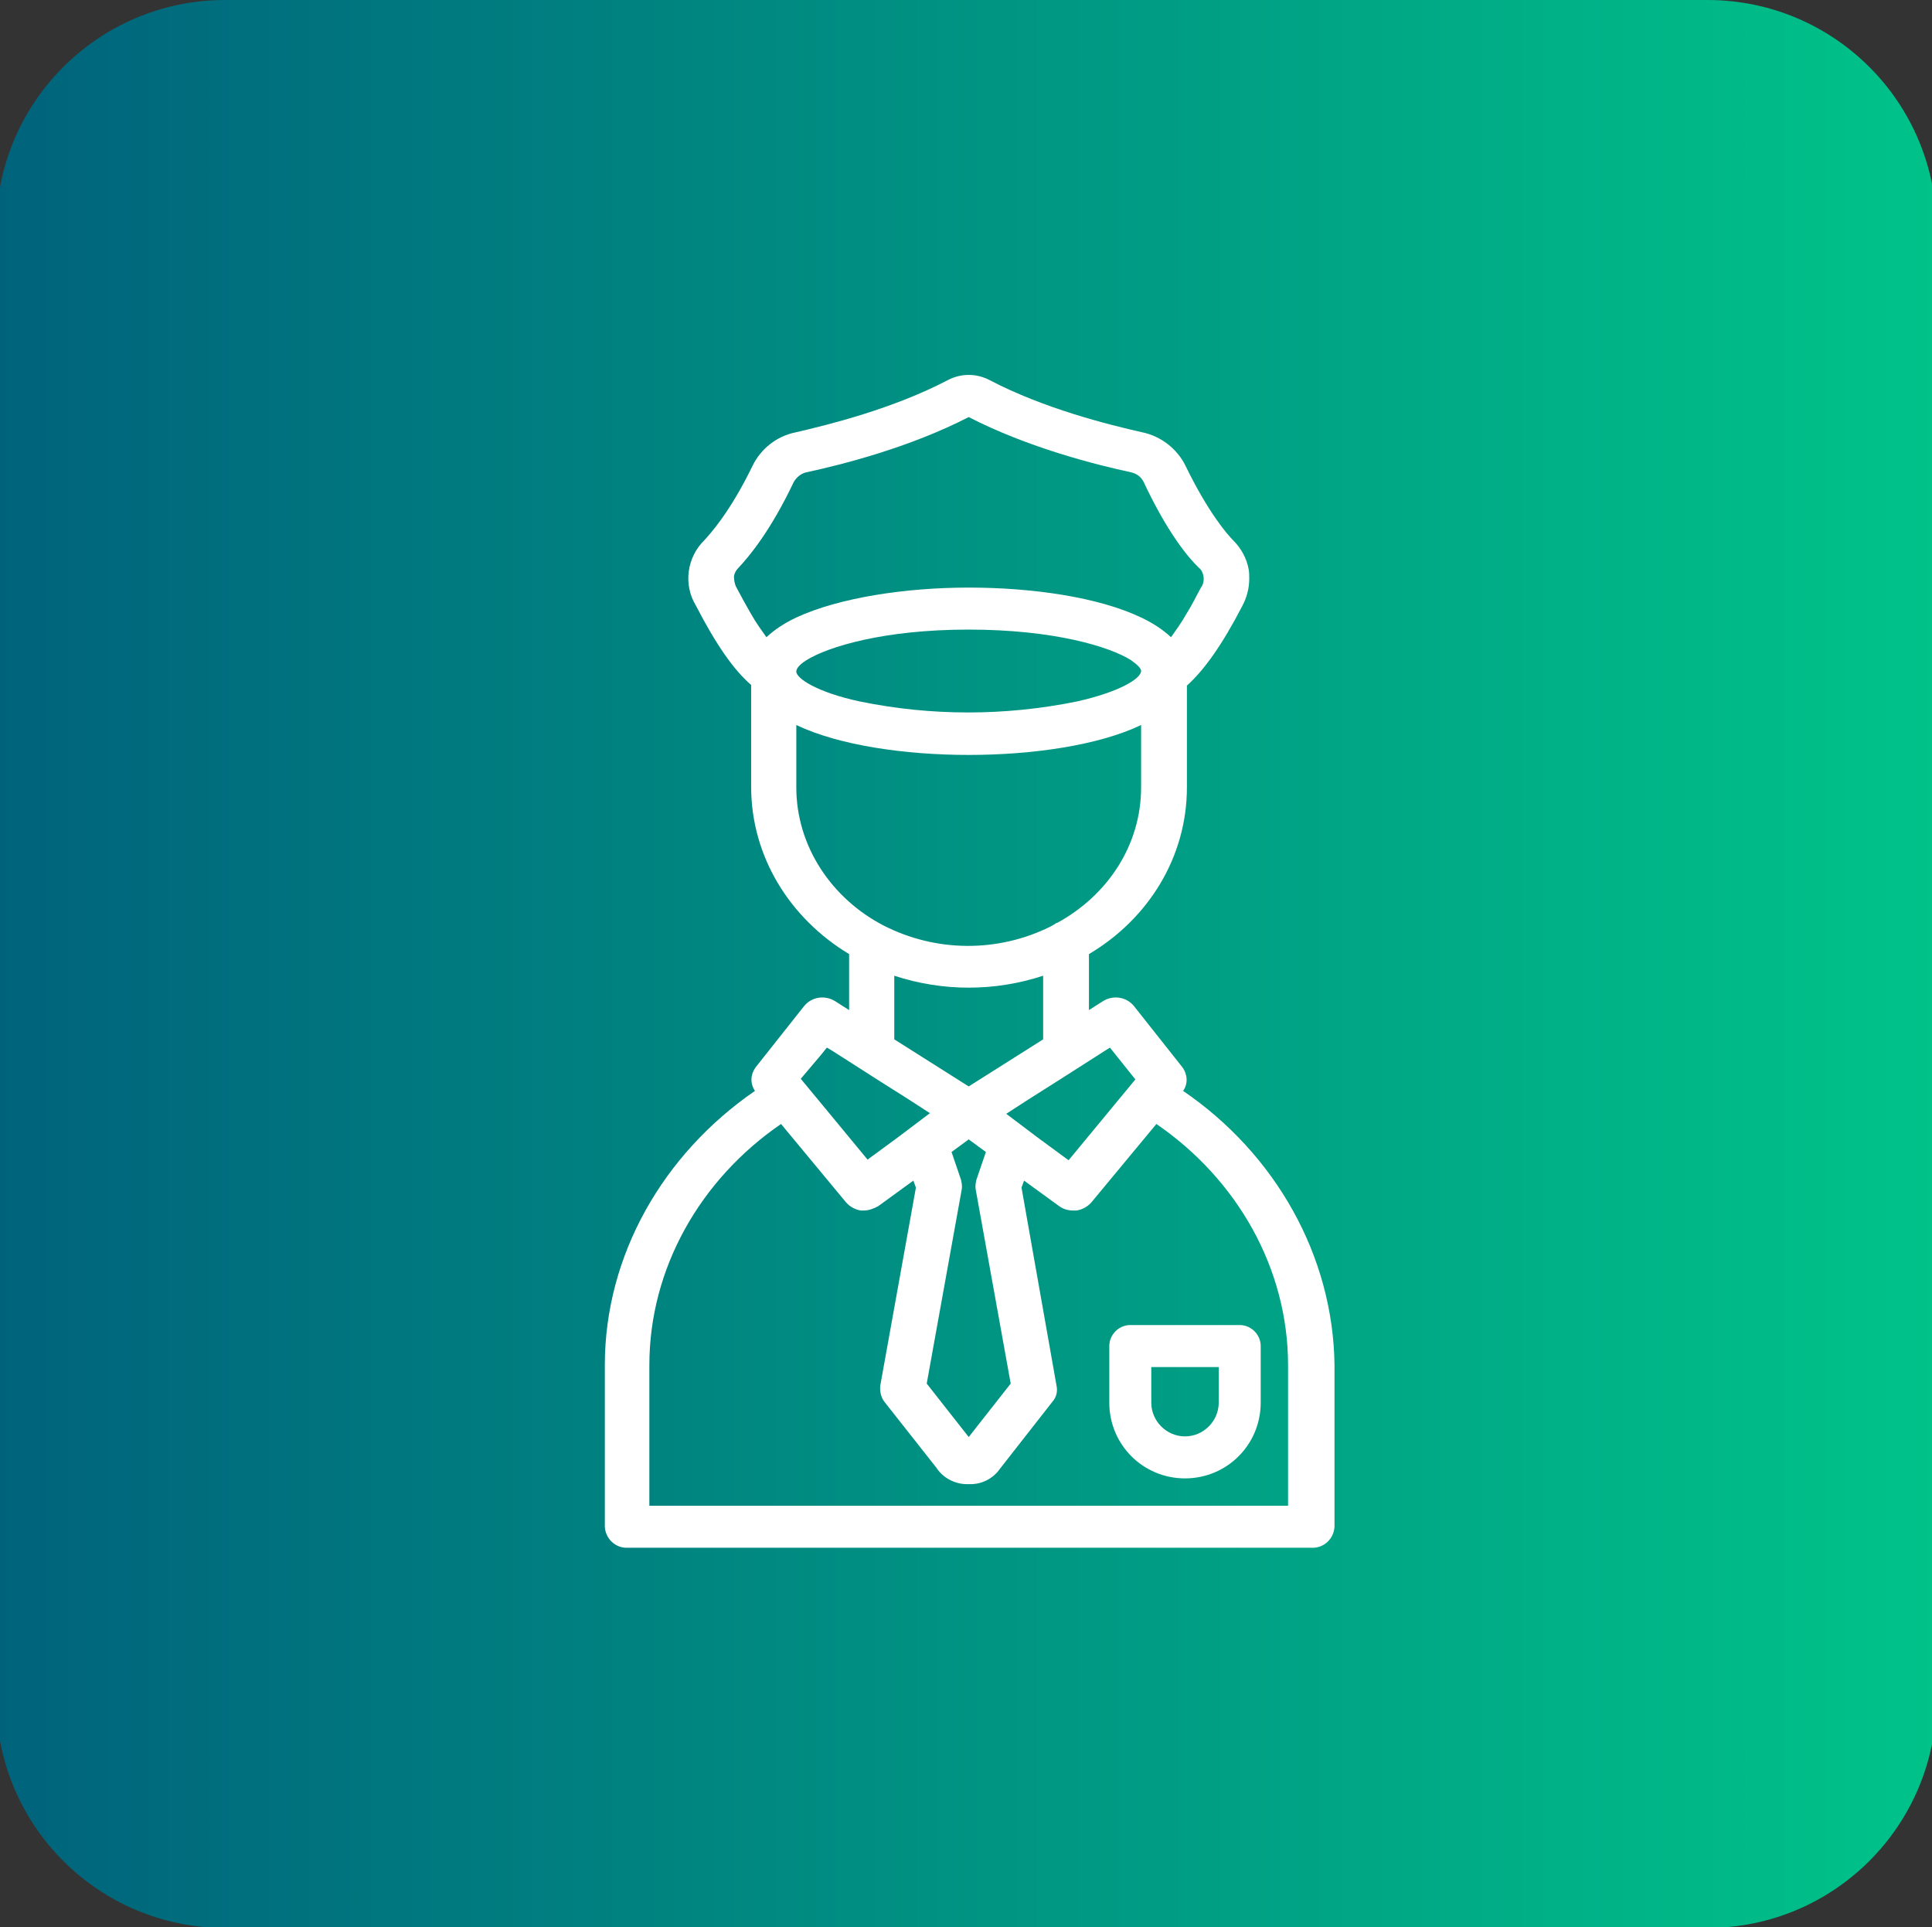
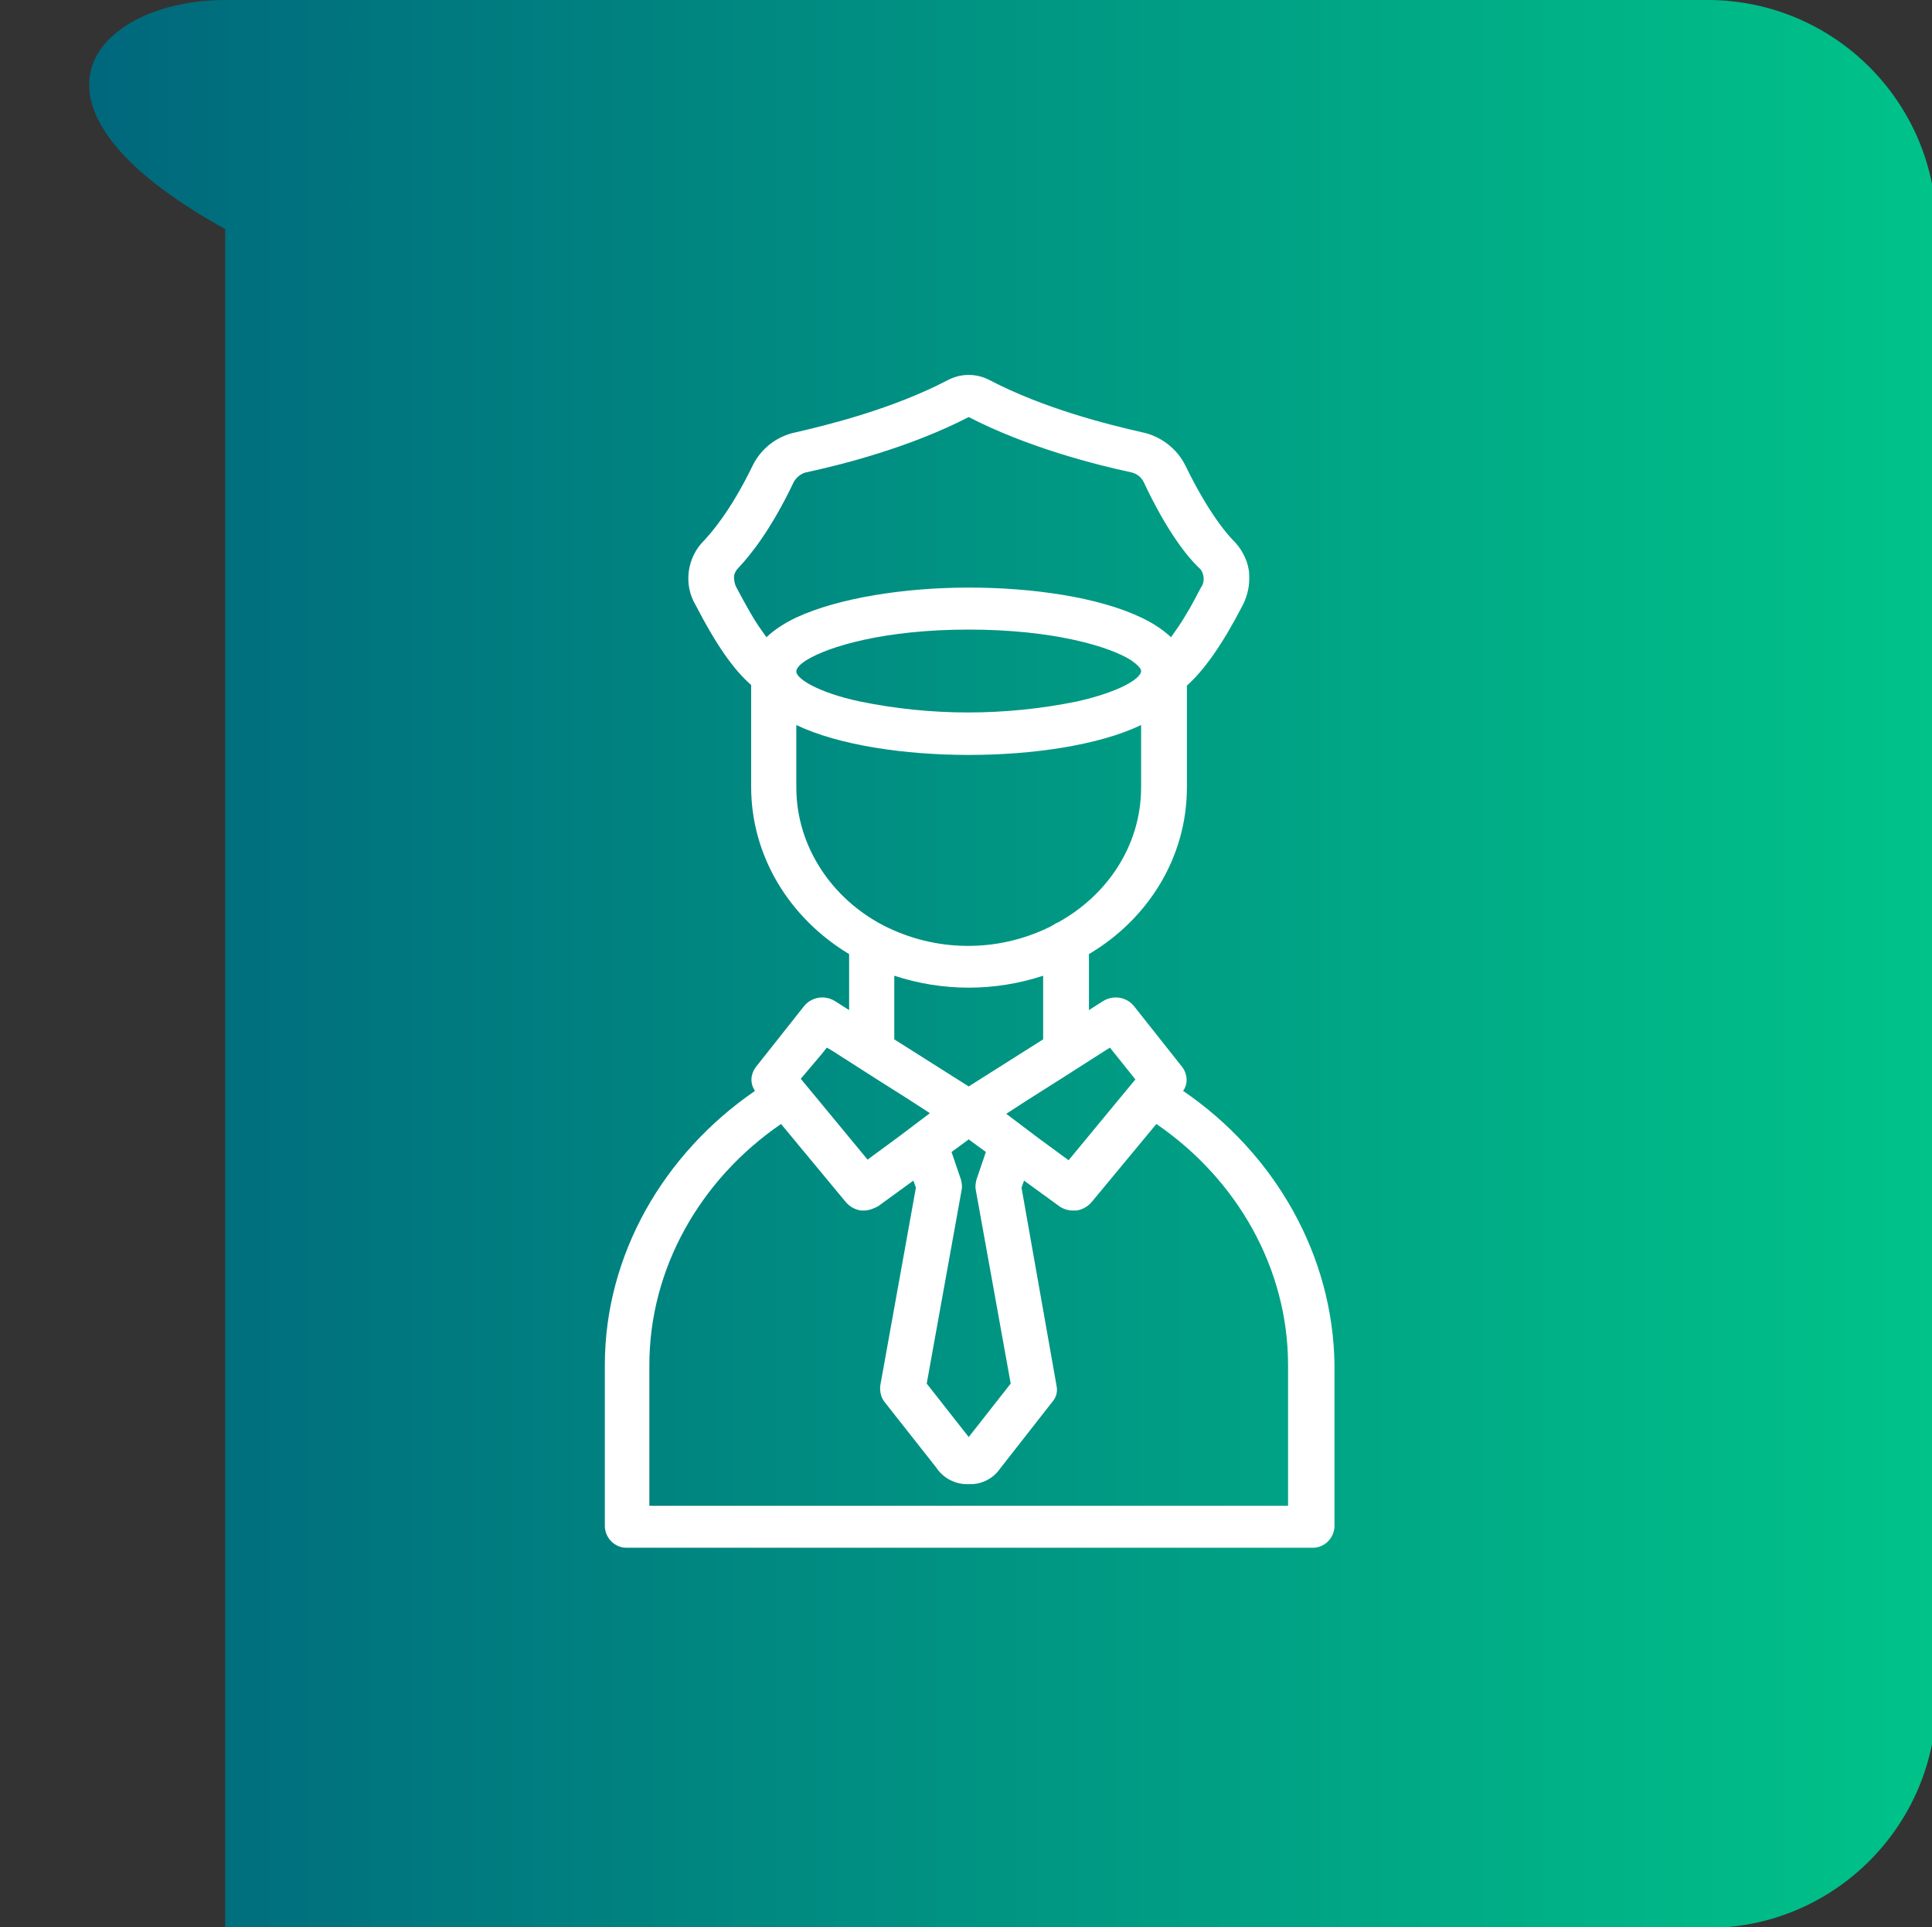
<svg xmlns="http://www.w3.org/2000/svg" version="1.1" id="Layer_1" x="0px" y="0px" viewBox="0 0 303.7 302.9" style="enable-background:new 0 0 303.7 302.9;" xml:space="preserve">
  <rect x="0" y="0" width="303.7" height="302.9" fill="#333333" stroke="none" />
  <style type="text/css">
	.st0{fill:url(#Rectangle_198_00000049216552259790676910000006849534703053300138_);}
	.st1{fill:#FFFFFF;}
	.st2{fill:url(#Rectangle_165_00000160878735254125159120000008738031534218956678_);}
</style>
  <linearGradient id="Rectangle_198_00000074401224895456650970000012304321285917315245_" gradientUnits="userSpaceOnUse" x1="-0.6" y1="151.5" x2="304.4" y2="151.5">
    <stop offset="3.596950e-04" style="stop-color:#00637C" />
    <stop offset="1" style="stop-color:#00C389" />
  </linearGradient>
-   <path id="Rectangle_198" style="fill:url(#Rectangle_198_00000074401224895456650970000012304321285917315245_);" d="M35.4,0h233  c19.9,0,36,16.1,36,36v231c0,19.9-16.1,36-36,36h-233c-19.9,0-36-16.1-36-36V36C-0.6,16.1,15.5,0,35.4,0z" />
+   <path id="Rectangle_198" style="fill:url(#Rectangle_198_00000074401224895456650970000012304321285917315245_);" d="M35.4,0h233  c19.9,0,36,16.1,36,36v231c0,19.9-16.1,36-36,36h-233V36C-0.6,16.1,15.5,0,35.4,0z" />
  <g id="Group_653" transform="translate(95.576 58.946)">
    <path id="Path_59" class="st1" d="M90.4,112.5c0.8-1.1,0.7-2.6-0.1-3.7l-7.6-9.6c-1.2-1.5-3.3-1.8-4.9-0.8l-2.2,1.4V91   C84.9,85.5,91,75.8,91,64.8v-16c2.7-2.4,5.6-6.5,8.7-12.5c0.7-1.3,1.1-2.8,1.1-4.3c0-0.5,0-1-0.1-1.5c-0.3-1.7-1.2-3.3-2.4-4.5   c-0.9-0.9-3.9-4.3-7.5-11.7C89.5,11.6,86.9,9.6,84,9c-5.3-1.2-15.4-3.7-24-8.2c-2.1-1.1-4.5-1.1-6.6,0c-8.6,4.5-18.7,7-23.9,8.2   c-3,0.6-5.5,2.6-6.8,5.3C19.1,21.7,16,25,15.2,25.9c-2.8,2.7-3.4,7-1.4,10.3c3.1,6,5.9,10.1,8.7,12.5v16c0,11,6.1,20.7,15.4,26.3   v8.8l-2.2-1.4c-1.6-1-3.7-0.7-4.9,0.8l-7.6,9.6c-0.8,1.1-0.9,2.5-0.1,3.7c-14.4,9.9-23.6,25.8-23.6,43.1V181   c0.1,1.9,1.7,3.4,3.6,3.3h107.5c1.9,0.1,3.5-1.4,3.6-3.3v-25.4C114,138.4,104.9,122.4,90.4,112.5z M78.9,105.7l0.8,1l0,0l0,0l3.2,4   l-2.9,3.5l-7.6,9.2l-4.9-3.6l-4.9-3.7l3.4-2.2l4.9-3.1l7.2-4.6L78.9,105.7z M63.3,158.5l-6.6,8.4l-6.6-8.4l5.5-30.5   c0.1-0.5,0-1-0.1-1.5l-1.5-4.4l2.6-1.9l0.1-0.1l0.1,0.1l2.6,1.9l-1.5,4.4c-0.1,0.5-0.2,1-0.1,1.5L63.3,158.5z M29.6,46.6   c0-0.5,0.5-1.1,1.6-1.8c3.4-2.1,12.1-4.8,25.5-4.8s22.2,2.7,25.5,4.8c1,0.7,1.6,1.3,1.6,1.7c0,1.2-3.4,3.3-10.1,4.8   c-11.3,2.3-22.9,2.3-34.1,0C33,49.9,29.6,47.7,29.6,46.6z M20.2,33.4c-0.3-0.5-0.4-1.2-0.4-1.8c0.1-0.5,0.3-0.9,0.7-1.3   c1.6-1.7,5-5.7,8.7-13.5c0.4-0.7,1.1-1.3,1.9-1.5c5.6-1.2,16.3-3.9,25.6-8.7c9.3,4.8,20,7.5,25.6,8.7c0.8,0.2,1.5,0.7,1.9,1.5   c3.7,7.9,7,11.9,8.7,13.5c0.4,0.3,0.6,0.8,0.7,1.3c0.1,0.6,0,1.3-0.4,1.8c-0.8,1.5-1.5,2.9-2.2,4c-0.9,1.6-1.8,2.8-2.5,3.8   c-1.4-1.3-3-2.3-4.7-3.1c-6.7-3.2-17.1-4.7-27.1-4.7S36.3,35,29.6,38.1c-1.7,0.8-3.3,1.8-4.7,3.1c-0.7-1-1.6-2.2-2.5-3.8   C21.7,36.2,21,34.9,20.2,33.4L20.2,33.4z M29.6,64.8V55c6.7,3.2,17.1,4.7,27.1,4.7s20.4-1.5,27.1-4.7v9.8c0,9.1-5.3,17-13.2,21.3   c0,0,0,0-0.1,0c-0.3,0.2-0.6,0.4-1,0.6c-8.3,4.1-18,4-26.2-0.2C35.2,82.3,29.6,74.1,29.6,64.8L29.6,64.8z M45,94.4   c7.6,2.5,15.8,2.5,23.4,0v10l-11.7,7.4L45,104.4V94.4z M33.6,106.7L33.6,106.7l0.8-1l0.7,0.4l7.2,4.6l4.9,3.1l3.4,2.2l-4.9,3.7   l-4.9,3.6l-7.6-9.2l-2.9-3.5L33.6,106.7L33.6,106.7z M106.9,177.7H6.5v-22.1c0-15.2,8-29.2,20.7-37.9L37.4,130   c0.6,0.7,1.5,1.2,2.4,1.3h0.4c0.8,0,1.6-0.3,2.3-0.7l5.5-4l0.4,1.1l-5.6,31.1c-0.1,0.9,0.1,1.8,0.6,2.5l8.2,10.4   c1.1,1.7,3.1,2.7,5.1,2.6c1.9,0.1,3.8-0.8,4.9-2.4l8.3-10.6c0.6-0.7,0.8-1.6,0.6-2.5L65,127.7l0.4-1.1l5.5,4   c0.7,0.5,1.4,0.7,2.3,0.7h0.4c0.9-0.1,1.8-0.6,2.4-1.3l10.2-12.3c12.7,8.7,20.7,22.7,20.7,37.9   C106.9,155.6,106.9,177.7,106.9,177.7z" />
-     <path id="Path_60" class="st1" d="M78.8,152.6v8.9c0,6.6,5.3,11.9,11.9,11.9s11.9-5.3,11.9-11.9l0,0v-8.9c0-1.8-1.5-3.3-3.3-3.3   H82.1C80.3,149.3,78.8,150.8,78.8,152.6z M85.4,155.9H96v5.6c0,2.9-2.4,5.3-5.3,5.3s-5.3-2.4-5.3-5.3l0,0   C85.4,161.5,85.4,155.9,85.4,155.9z" />
  </g>
  <linearGradient id="Rectangle_165_00000035523551505233020900000009525701922723282861_" gradientUnits="userSpaceOnUse" x1="-1235.145" y1="450.323" x2="1990.145" y2="450.323">
    <stop offset="3.596950e-04" style="stop-color:#00637C" />
    <stop offset="1" style="stop-color:#00C389" />
  </linearGradient>
-   <rect id="Rectangle_165_00000116916748998196460950000005966138662135762101_" x="-1235.1" y="413.6" style="fill:url(#Rectangle_165_00000035523551505233020900000009525701922723282861_);" width="3225.3" height="73.4" />
</svg>